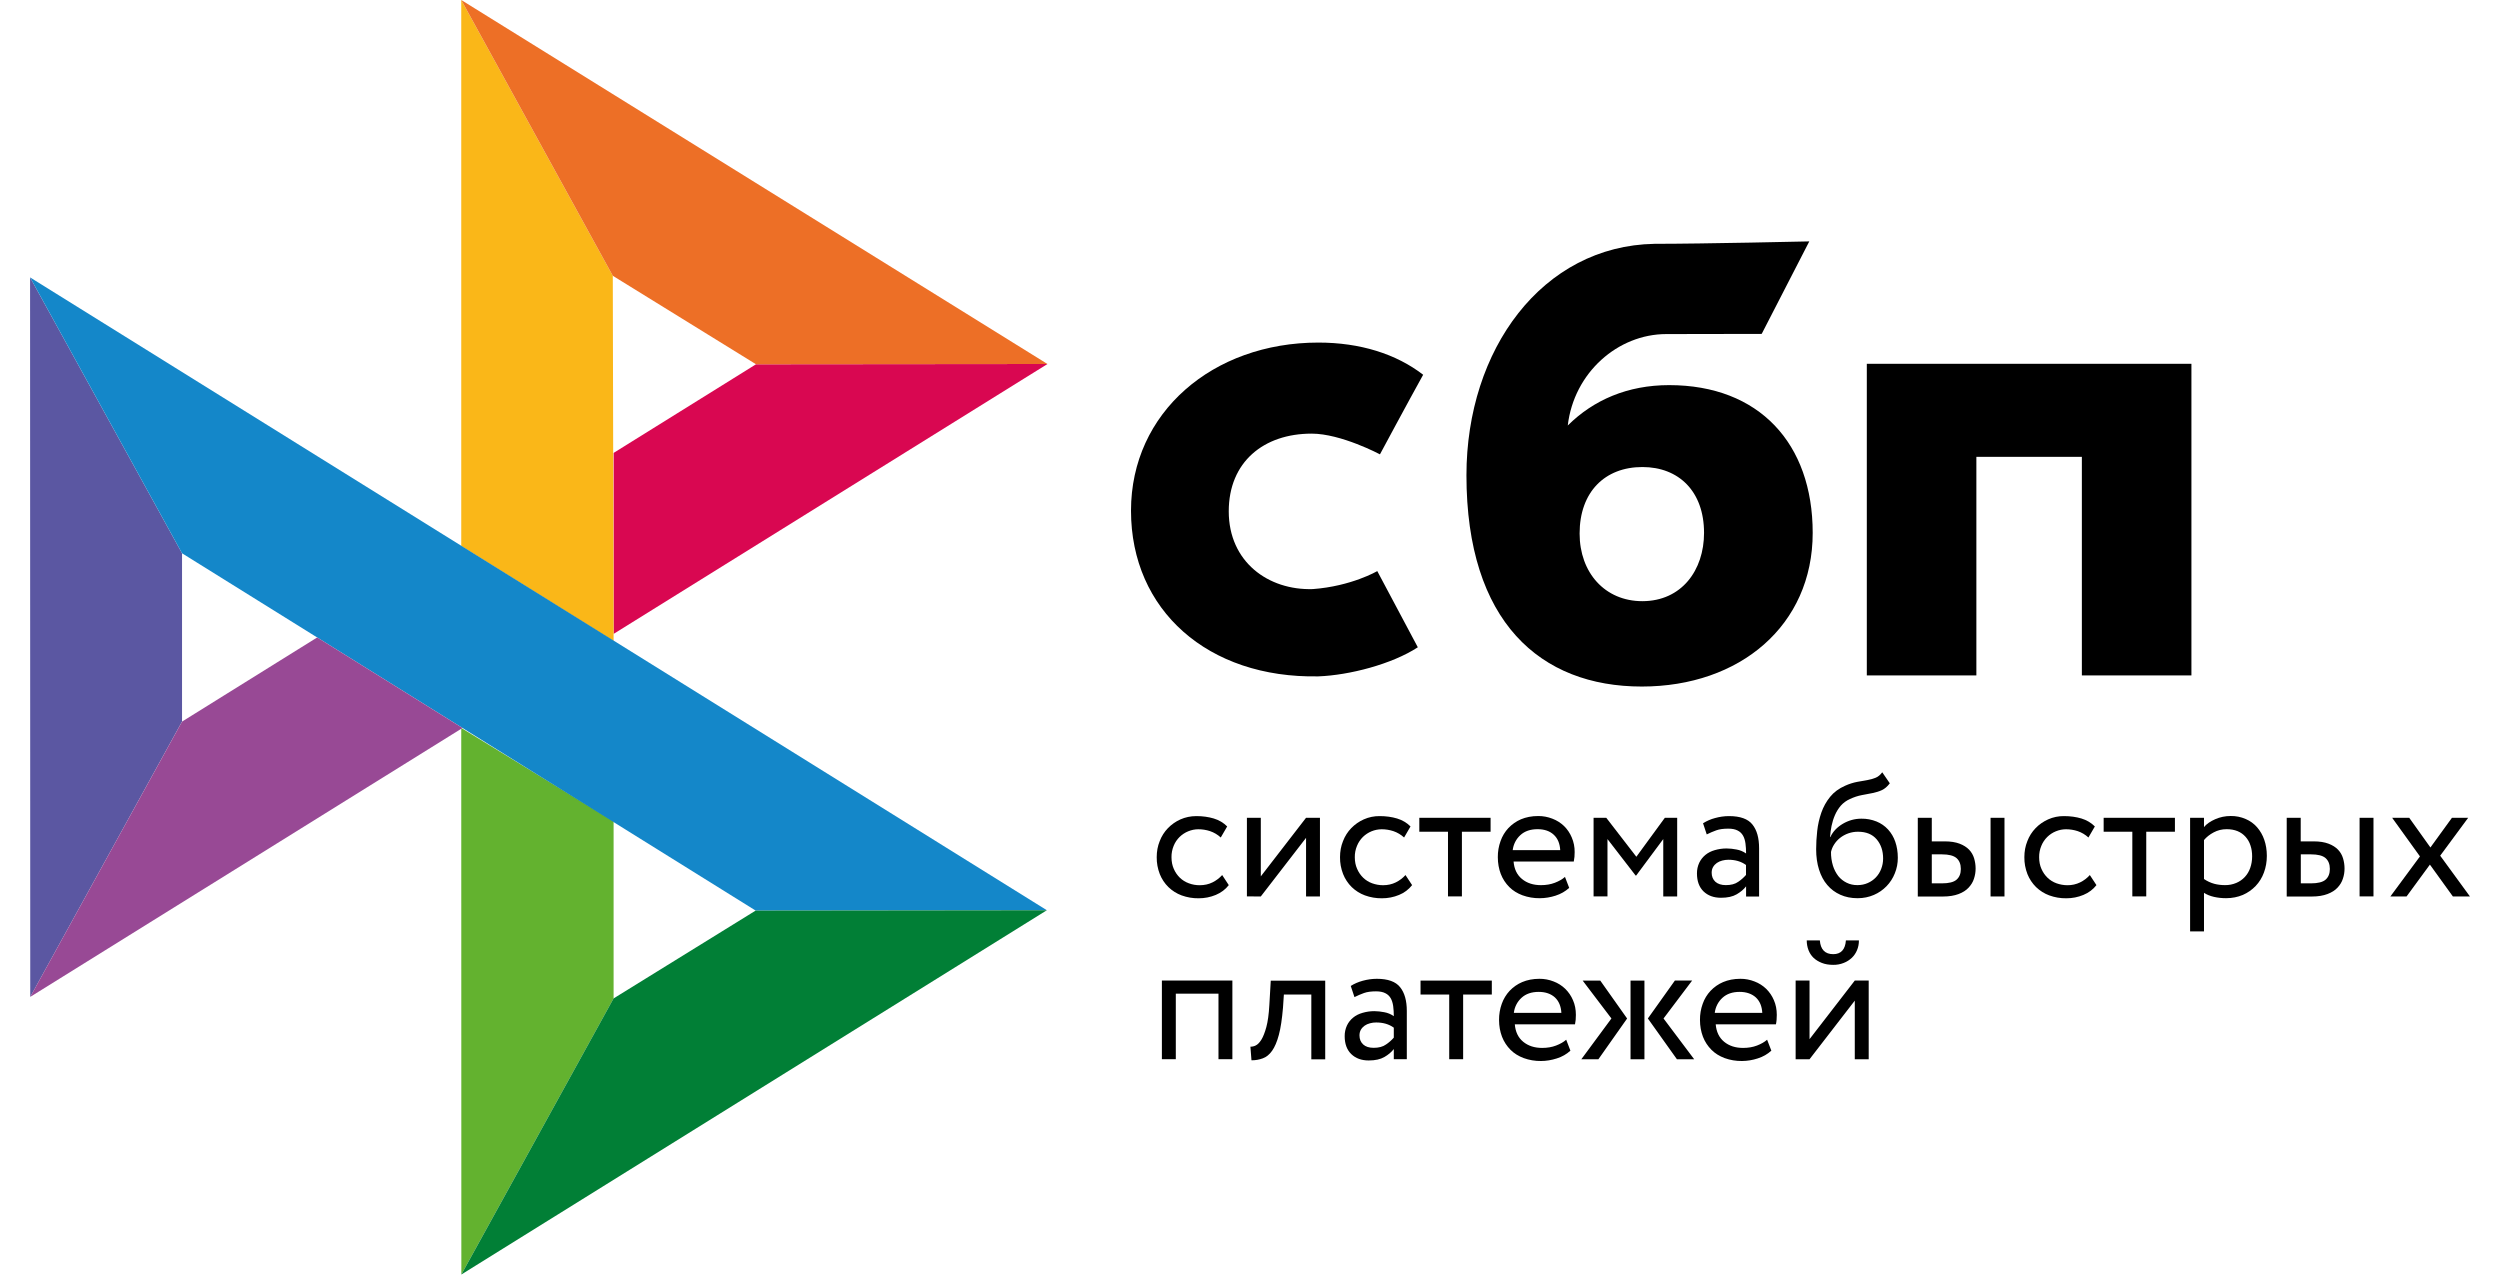
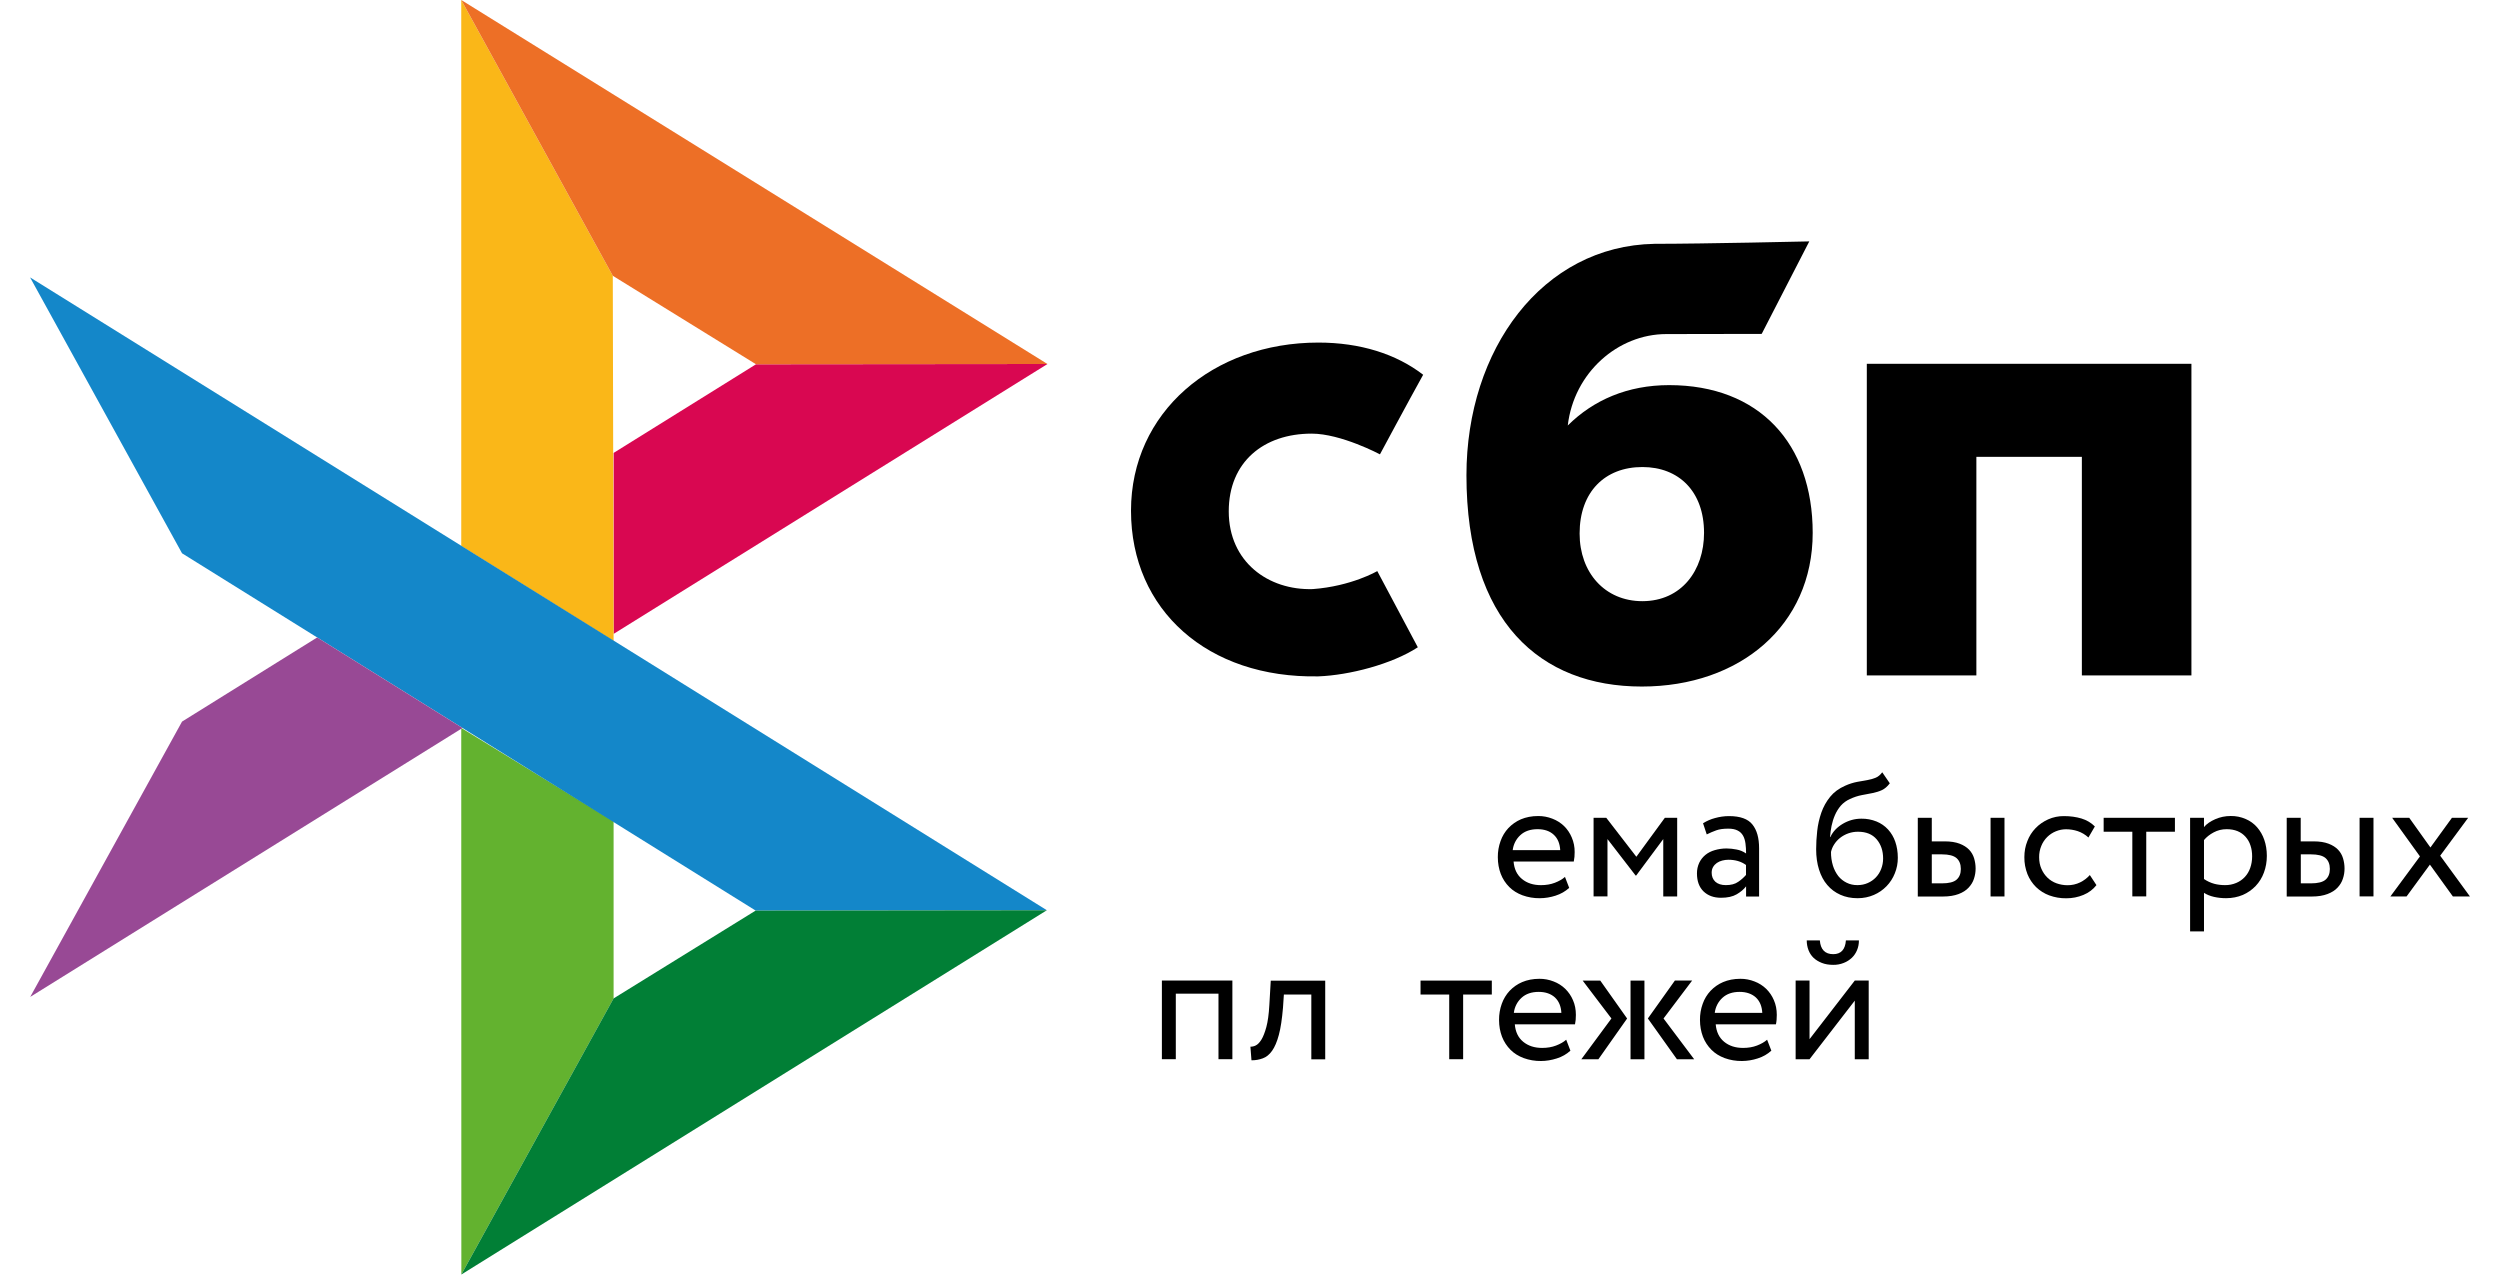
<svg xmlns="http://www.w3.org/2000/svg" width="102" height="52" viewBox="0 0 102 52" fill="none">
  <path d="M89.41 14.844V27.557H84.94V18.639H80.636V27.557H76.166V14.843H89.41V14.844Z" fill="black" />
  <path fill-rule="evenodd" clip-rule="evenodd" d="M66.985 28.011C70.987 28.011 73.958 25.519 73.958 21.742C73.958 18.086 71.766 15.713 68.102 15.713C66.411 15.713 65.016 16.317 63.965 17.36C64.215 15.204 66.01 13.63 67.987 13.63C68.443 13.63 71.877 13.623 71.877 13.623L73.819 9.849C73.819 9.849 69.508 9.948 67.504 9.948C62.924 10.03 59.831 14.257 59.831 19.391C59.831 25.372 62.848 28.011 66.985 28.011L66.985 28.011ZM67.009 19.055C68.495 19.055 69.525 20.047 69.525 21.742C69.525 23.267 68.61 24.525 67.009 24.528C65.478 24.528 64.448 23.363 64.448 21.768C64.448 20.072 65.478 19.055 67.009 19.055Z" fill="black" />
  <path d="M56.193 23.301C56.193 23.301 55.137 23.919 53.56 24.035C51.748 24.09 50.133 22.927 50.133 20.862C50.133 18.847 51.558 17.692 53.515 17.692C54.715 17.692 56.302 18.537 56.302 18.537C56.302 18.537 57.464 16.372 58.065 15.29C56.964 14.441 55.496 13.977 53.789 13.977C49.482 13.977 46.145 16.829 46.145 20.836C46.145 24.895 49.281 27.681 53.789 27.596C55.05 27.549 56.788 27.1 57.847 26.409L56.193 23.301Z" fill="black" />
-   <path d="M1.227 11.318L7.427 22.574V29.44L1.234 40.674L1.227 11.318Z" fill="#5B57A2" />
  <path d="M25.035 18.479L30.846 14.862L42.737 14.851L25.035 25.863V18.479Z" fill="#D90751" />
  <path d="M25.002 11.252L25.035 26.155L18.819 22.276V0L25.002 11.252Z" fill="#FAB718" />
  <path d="M42.736 14.851L30.845 14.862L25.002 11.252L18.819 0L42.736 14.851Z" fill="#ED6F26" />
  <path d="M25.035 40.736V33.506L18.819 29.701L18.823 52L25.035 40.736Z" fill="#63B22F" />
  <path d="M30.831 37.152L7.427 22.574L1.227 11.318L42.712 37.138L30.831 37.152Z" fill="#1487C9" />
  <path d="M18.823 52L25.034 40.736L30.83 37.152L42.711 37.138L18.823 52Z" fill="#017F36" />
  <path d="M1.233 40.674L18.87 29.702L12.941 26.008L7.427 29.441L1.233 40.674Z" fill="#984995" />
-   <path d="M50.134 36.113C49.998 36.29 49.818 36.423 49.603 36.513C49.382 36.605 49.145 36.651 48.906 36.65C48.669 36.654 48.433 36.613 48.209 36.532C48.009 36.458 47.825 36.342 47.671 36.193C47.518 36.043 47.399 35.862 47.319 35.662C47.234 35.443 47.191 35.209 47.194 34.973C47.194 34.739 47.233 34.523 47.316 34.318C47.391 34.119 47.506 33.939 47.653 33.787C47.799 33.637 47.972 33.516 48.163 33.431C48.361 33.344 48.576 33.297 48.813 33.297C49.068 33.297 49.305 33.33 49.52 33.394C49.736 33.459 49.919 33.568 50.069 33.719L49.807 34.17C49.681 34.053 49.532 33.965 49.369 33.91C49.215 33.859 49.053 33.834 48.891 33.834C48.748 33.834 48.612 33.863 48.479 33.917C48.348 33.97 48.229 34.049 48.127 34.148C48.023 34.25 47.941 34.373 47.886 34.509C47.825 34.657 47.794 34.816 47.797 34.977C47.797 35.154 47.829 35.312 47.89 35.449C47.951 35.59 48.034 35.709 48.137 35.81C48.242 35.911 48.364 35.987 48.504 36.038C48.646 36.092 48.797 36.118 48.949 36.117C49.143 36.117 49.319 36.077 49.47 36.001C49.619 35.928 49.753 35.826 49.865 35.702L50.134 36.113ZM50.874 36.574V33.365H51.441V35.756L53.287 33.365H53.854V36.575H53.287V34.184L51.441 36.575L50.874 36.574ZM57.614 36.113C57.474 36.291 57.291 36.429 57.082 36.513C56.861 36.605 56.624 36.651 56.385 36.65C56.148 36.653 55.912 36.613 55.689 36.532C55.488 36.458 55.305 36.342 55.15 36.193C54.998 36.043 54.878 35.862 54.799 35.662C54.713 35.443 54.67 35.209 54.673 34.973C54.673 34.739 54.712 34.523 54.795 34.318C54.874 34.112 54.989 33.935 55.132 33.787C55.278 33.637 55.451 33.516 55.642 33.431C55.847 33.339 56.068 33.294 56.292 33.297C56.547 33.297 56.784 33.33 56.999 33.394C57.215 33.459 57.398 33.568 57.549 33.719L57.287 34.17C57.16 34.053 57.011 33.965 56.849 33.91C56.694 33.859 56.533 33.834 56.371 33.834C56.086 33.836 55.812 33.948 55.606 34.148C55.503 34.251 55.421 34.373 55.366 34.509C55.304 34.657 55.273 34.816 55.276 34.977C55.276 35.154 55.309 35.312 55.37 35.449C55.431 35.59 55.513 35.709 55.617 35.81C55.721 35.911 55.843 35.987 55.983 36.038C56.123 36.088 56.271 36.117 56.428 36.117C56.623 36.117 56.795 36.077 56.949 36.001C57.098 35.928 57.233 35.826 57.344 35.702L57.614 36.113ZM57.904 33.365H60.816V33.935H59.646V36.574H59.078V33.935H57.908V33.365H57.904Z" fill="black" />
  <path fill-rule="evenodd" clip-rule="evenodd" d="M63.467 36.543C63.682 36.474 63.865 36.369 64.023 36.225L63.851 35.778C63.747 35.872 63.607 35.952 63.438 36.017C63.269 36.082 63.079 36.114 62.871 36.114C62.558 36.114 62.3 36.031 62.095 35.861C61.89 35.692 61.779 35.454 61.754 35.151H64.21C64.236 35.024 64.248 34.895 64.246 34.765C64.249 34.559 64.208 34.355 64.127 34.167C64.054 33.992 63.947 33.833 63.812 33.701C63.675 33.571 63.514 33.469 63.337 33.402C63.153 33.33 62.957 33.293 62.759 33.294C62.493 33.294 62.26 33.341 62.055 33.427C61.862 33.51 61.688 33.632 61.542 33.785C61.401 33.937 61.292 34.117 61.223 34.315C61.147 34.525 61.109 34.747 61.111 34.971C61.111 35.223 61.154 35.454 61.233 35.66C61.31 35.859 61.428 36.039 61.578 36.19C61.725 36.337 61.905 36.449 62.117 36.528C62.344 36.61 62.583 36.65 62.824 36.647C63.042 36.646 63.259 36.61 63.467 36.543ZM62.031 34.073C62.206 33.911 62.44 33.831 62.734 33.831C63.011 33.831 63.233 33.907 63.395 34.059C63.557 34.21 63.643 34.419 63.657 34.686H61.718C61.746 34.45 61.857 34.232 62.031 34.073Z" fill="black" />
  <path d="M65.018 33.365H65.535L66.763 34.956L67.926 33.365H68.429V36.575H67.861V34.234L66.755 35.723H66.734L65.585 34.234V36.574H65.018V33.365Z" fill="black" />
  <path fill-rule="evenodd" clip-rule="evenodd" d="M69.972 33.377C69.8 33.422 69.636 33.494 69.484 33.589L69.635 34.044C69.764 33.979 69.894 33.925 70.023 33.878C70.152 33.83 70.317 33.809 70.515 33.809C70.673 33.809 70.799 33.834 70.895 33.885C70.992 33.932 71.064 34.004 71.114 34.091C71.165 34.177 71.197 34.285 71.215 34.411C71.233 34.537 71.24 34.674 71.24 34.822C71.124 34.74 70.991 34.685 70.852 34.66C70.717 34.633 70.58 34.618 70.443 34.617C70.274 34.617 70.116 34.642 69.965 34.685C69.815 34.728 69.685 34.794 69.581 34.88C69.475 34.967 69.389 35.076 69.329 35.201C69.266 35.337 69.234 35.486 69.236 35.637C69.236 35.951 69.326 36.196 69.505 36.37C69.685 36.542 69.922 36.629 70.216 36.629C70.482 36.629 70.694 36.582 70.856 36.488C71.017 36.394 71.147 36.286 71.24 36.163V36.578H71.771V34.61C71.771 34.191 71.682 33.867 71.498 33.639C71.319 33.412 70.999 33.297 70.547 33.297C70.346 33.297 70.155 33.326 69.972 33.377ZM70.921 35.977C70.792 36.07 70.622 36.113 70.415 36.113C70.231 36.113 70.088 36.066 69.987 35.976C69.887 35.882 69.836 35.759 69.836 35.608C69.836 35.518 69.854 35.443 69.894 35.374C69.934 35.305 69.987 35.252 70.048 35.208C70.115 35.163 70.189 35.13 70.267 35.111C70.35 35.089 70.432 35.078 70.519 35.078C70.799 35.078 71.039 35.147 71.237 35.291V35.698C71.144 35.804 71.038 35.898 70.921 35.977ZM76.781 32.237C76.896 32.183 77.003 32.093 77.104 31.959L76.795 31.509C76.716 31.617 76.626 31.692 76.526 31.732C76.419 31.775 76.308 31.806 76.195 31.826L76.088 31.846C75.994 31.862 75.894 31.88 75.786 31.898C75.613 31.931 75.444 31.984 75.284 32.057C75.028 32.169 74.824 32.32 74.669 32.511C74.514 32.702 74.393 32.918 74.31 33.157C74.226 33.398 74.17 33.648 74.142 33.903C74.113 34.163 74.099 34.411 74.099 34.649C74.099 34.956 74.138 35.233 74.217 35.482C74.296 35.731 74.407 35.94 74.554 36.109C74.702 36.283 74.878 36.413 75.086 36.506C75.294 36.6 75.528 36.647 75.79 36.647C76.03 36.647 76.253 36.6 76.454 36.513C76.648 36.43 76.823 36.309 76.971 36.157C77.115 36.008 77.23 35.832 77.308 35.634C77.391 35.433 77.432 35.217 77.431 34.999C77.431 34.758 77.395 34.538 77.327 34.343C77.264 34.157 77.163 33.986 77.032 33.842C76.901 33.7 76.74 33.589 76.562 33.517C76.365 33.438 76.155 33.399 75.944 33.402C75.808 33.402 75.675 33.42 75.546 33.456C75.42 33.492 75.299 33.544 75.186 33.611C75.077 33.675 74.977 33.753 74.888 33.845C74.802 33.935 74.731 34.036 74.68 34.152H74.666C74.676 33.999 74.697 33.847 74.727 33.698C74.759 33.542 74.806 33.394 74.867 33.254C74.928 33.113 75.007 32.987 75.104 32.872C75.208 32.755 75.335 32.663 75.477 32.601C75.634 32.526 75.799 32.471 75.969 32.439L76.082 32.418C76.194 32.398 76.301 32.378 76.404 32.356C76.54 32.327 76.666 32.291 76.781 32.237ZM74.784 35.32C74.729 35.138 74.702 34.948 74.705 34.758C74.73 34.648 74.773 34.544 74.835 34.451C74.898 34.352 74.977 34.264 75.068 34.191C75.279 34.023 75.54 33.933 75.808 33.935C76.142 33.935 76.393 34.039 76.569 34.246C76.745 34.455 76.831 34.714 76.831 35.028C76.831 35.183 76.802 35.324 76.752 35.453C76.704 35.581 76.63 35.698 76.537 35.796C76.443 35.895 76.33 35.973 76.206 36.027C76.077 36.084 75.937 36.113 75.779 36.113C75.621 36.113 75.477 36.081 75.345 36.016C75.213 35.952 75.096 35.86 75.003 35.745C74.906 35.618 74.832 35.474 74.784 35.32H74.784ZM81.783 33.366H81.215V36.575H81.783V33.366ZM78.249 33.366H78.817V34.328H79.341C79.589 34.328 79.789 34.361 79.951 34.422C80.113 34.484 80.242 34.566 80.339 34.667C80.436 34.768 80.504 34.888 80.544 35.02C80.583 35.154 80.605 35.291 80.605 35.435C80.605 35.58 80.583 35.717 80.537 35.854C80.494 35.991 80.418 36.109 80.317 36.218C80.217 36.326 80.081 36.413 79.908 36.478C79.736 36.542 79.528 36.578 79.276 36.578H78.246V33.366H78.249ZM78.817 34.865V36.041H79.23C79.513 36.041 79.715 35.991 79.829 35.889C79.944 35.788 80.002 35.645 80.002 35.453C80.002 35.258 79.941 35.111 79.826 35.01C79.707 34.909 79.51 34.858 79.237 34.858H78.817V34.865Z" fill="black" />
  <path d="M85.535 36.113C85.398 36.29 85.219 36.423 85.003 36.513C84.782 36.605 84.545 36.651 84.307 36.65C84.069 36.654 83.833 36.613 83.61 36.532C83.409 36.458 83.226 36.342 83.071 36.193C82.919 36.043 82.799 35.862 82.719 35.662C82.634 35.443 82.591 35.209 82.594 34.973C82.594 34.739 82.633 34.523 82.716 34.318C82.791 34.119 82.906 33.939 83.053 33.787C83.197 33.636 83.369 33.521 83.563 33.431C83.768 33.339 83.99 33.294 84.213 33.297C84.468 33.297 84.705 33.33 84.921 33.394C85.136 33.459 85.319 33.568 85.47 33.719L85.208 34.17C85.081 34.053 84.932 33.965 84.77 33.91C84.615 33.859 84.454 33.834 84.292 33.834C84.149 33.834 84.012 33.863 83.879 33.917C83.748 33.97 83.629 34.049 83.528 34.148C83.424 34.251 83.342 34.373 83.287 34.509C83.225 34.657 83.194 34.816 83.197 34.977C83.197 35.154 83.229 35.312 83.29 35.449C83.351 35.59 83.434 35.709 83.538 35.81C83.642 35.911 83.764 35.987 83.904 36.038C84.045 36.088 84.192 36.117 84.35 36.117C84.53 36.119 84.708 36.08 84.87 36.001C85.02 35.928 85.154 35.826 85.265 35.702L85.535 36.113ZM85.825 33.365H88.737V33.935H87.567V36.574H86.999V33.935H85.829V33.365H85.825Z" fill="black" />
  <path fill-rule="evenodd" clip-rule="evenodd" d="M89.923 33.366H89.356V38.002H89.923V36.427C90.038 36.502 90.174 36.557 90.332 36.593C90.49 36.629 90.655 36.646 90.824 36.646C91.076 36.646 91.302 36.599 91.507 36.513C91.703 36.428 91.881 36.304 92.03 36.149C92.179 35.992 92.294 35.805 92.368 35.601C92.447 35.388 92.487 35.161 92.487 34.919C92.487 34.681 92.451 34.462 92.382 34.263C92.318 34.075 92.218 33.901 92.088 33.751C91.96 33.605 91.802 33.491 91.625 33.416C91.431 33.331 91.221 33.289 91.01 33.293C90.788 33.293 90.58 33.337 90.382 33.423C90.185 33.51 90.031 33.614 89.923 33.744V33.366ZM90.318 33.961C90.48 33.874 90.655 33.831 90.846 33.831C91.011 33.831 91.158 33.856 91.291 33.91C91.421 33.964 91.528 34.04 91.618 34.141C91.708 34.242 91.776 34.358 91.819 34.494C91.866 34.631 91.887 34.779 91.887 34.941C91.887 35.114 91.859 35.269 91.809 35.413C91.761 35.55 91.687 35.676 91.589 35.781C91.491 35.886 91.373 35.968 91.241 36.023C91.094 36.085 90.937 36.116 90.778 36.113C90.624 36.113 90.48 36.095 90.343 36.059C90.194 36.018 90.052 35.952 89.923 35.864V34.274C90.024 34.152 90.157 34.047 90.318 33.961ZM96.838 33.365H96.271V36.574H96.838V33.365ZM93.302 33.365H93.869V34.328H94.393C94.641 34.328 94.842 34.361 95.003 34.422C95.165 34.483 95.295 34.566 95.392 34.667C95.488 34.768 95.557 34.887 95.596 35.02C95.636 35.154 95.657 35.29 95.657 35.435C95.657 35.579 95.636 35.716 95.589 35.853C95.546 35.99 95.471 36.109 95.37 36.217C95.269 36.326 95.133 36.412 94.96 36.477C94.788 36.542 94.58 36.578 94.329 36.578H93.298V33.365H93.302ZM93.873 34.864V36.041H94.286C94.569 36.041 94.771 35.99 94.885 35.889C95 35.788 95.058 35.644 95.058 35.453C95.058 35.258 94.997 35.111 94.882 35.009C94.763 34.908 94.566 34.858 94.293 34.858H93.873V34.864Z" fill="black" />
  <path d="M99.56 34.912L100.773 36.575H100.077L99.14 35.276L98.188 36.575H97.528L98.734 34.941L97.599 33.365H98.296L99.161 34.577L100.04 33.365H100.702L99.56 34.912ZM49.714 40.541H47.973V43.216H47.405V40.007H50.281V43.216H49.714L49.714 40.541ZM53.502 40.577H52.382L52.346 41.118C52.306 41.576 52.253 41.944 52.177 42.224C52.102 42.506 52.008 42.722 51.901 42.873C51.793 43.025 51.667 43.129 51.523 43.18C51.375 43.235 51.218 43.262 51.06 43.26L51.017 42.704C51.09 42.706 51.163 42.69 51.229 42.657C51.308 42.621 51.387 42.542 51.462 42.423C51.538 42.3 51.606 42.127 51.667 41.903C51.728 41.677 51.768 41.381 51.789 41.009L51.847 40.01H54.069V43.22H53.502V40.577Z" fill="black" />
-   <path fill-rule="evenodd" clip-rule="evenodd" d="M55.599 40.015C55.416 40.065 55.251 40.137 55.111 40.227L55.262 40.682C55.391 40.617 55.52 40.563 55.649 40.516C55.779 40.469 55.944 40.447 56.141 40.447C56.299 40.447 56.425 40.472 56.522 40.523C56.619 40.57 56.691 40.642 56.741 40.728C56.791 40.815 56.824 40.923 56.842 41.049C56.859 41.176 56.867 41.313 56.867 41.46C56.751 41.378 56.618 41.323 56.478 41.298C56.344 41.271 56.207 41.257 56.07 41.255C55.901 41.255 55.743 41.28 55.592 41.324C55.441 41.367 55.312 41.432 55.208 41.519C55.101 41.605 55.015 41.715 54.956 41.839C54.893 41.976 54.861 42.125 54.863 42.276C54.863 42.589 54.953 42.834 55.132 43.007C55.311 43.18 55.549 43.267 55.843 43.267C56.109 43.267 56.321 43.22 56.483 43.126C56.644 43.033 56.773 42.924 56.867 42.801V43.216H57.398V41.248C57.398 40.83 57.308 40.505 57.125 40.278C56.946 40.05 56.626 39.935 56.174 39.935C55.98 39.936 55.787 39.963 55.599 40.015ZM56.551 42.614C56.422 42.708 56.253 42.751 56.045 42.751C55.858 42.751 55.718 42.705 55.618 42.614C55.517 42.52 55.467 42.397 55.467 42.246C55.467 42.156 55.485 42.081 55.524 42.012C55.564 41.944 55.618 41.889 55.679 41.846C55.74 41.803 55.815 41.77 55.898 41.749C55.98 41.727 56.064 41.716 56.149 41.717C56.429 41.717 56.67 41.785 56.867 41.929V42.336C56.774 42.442 56.668 42.536 56.551 42.614Z" fill="black" />
  <path d="M57.954 40.008H60.866V40.577H59.696V43.216H59.128V40.577H57.958V40.008H57.954Z" fill="black" />
  <path fill-rule="evenodd" clip-rule="evenodd" d="M63.517 43.184C63.733 43.116 63.916 43.011 64.073 42.867L63.901 42.42C63.797 42.514 63.657 42.593 63.488 42.658C63.319 42.723 63.129 42.755 62.92 42.755C62.609 42.755 62.35 42.672 62.145 42.503C61.94 42.334 61.829 42.096 61.804 41.792H64.26C64.285 41.681 64.296 41.554 64.296 41.407C64.296 41.187 64.257 40.988 64.178 40.808C64.104 40.633 63.996 40.475 63.861 40.343C63.725 40.212 63.564 40.11 63.388 40.044C63.203 39.971 63.007 39.934 62.81 39.935C62.544 39.935 62.31 39.982 62.105 40.069C61.912 40.151 61.738 40.273 61.592 40.426C61.451 40.578 61.342 40.759 61.272 40.956C61.197 41.166 61.159 41.388 61.161 41.612C61.161 41.865 61.204 42.095 61.283 42.301C61.363 42.506 61.481 42.683 61.628 42.831C61.775 42.979 61.955 43.09 62.167 43.17C62.394 43.252 62.633 43.292 62.874 43.289C63.086 43.289 63.301 43.253 63.517 43.184ZM62.077 40.711C62.253 40.549 62.487 40.469 62.781 40.469C63.061 40.469 63.28 40.549 63.442 40.696C63.603 40.848 63.689 41.057 63.704 41.324H61.765C61.792 41.088 61.903 40.87 62.077 40.711ZM64.573 40.008H65.291L66.386 41.555L65.215 43.217H64.519L65.746 41.554L64.573 40.008ZM66.526 40.008H67.093V43.217H66.526V40.008ZM69.122 43.217L67.872 41.554L69.039 40.007H68.335L67.233 41.554L68.418 43.217H69.122ZM71.714 43.184C71.93 43.116 72.113 43.011 72.271 42.867L72.098 42.42C71.994 42.514 71.854 42.593 71.686 42.658C71.517 42.723 71.326 42.755 71.118 42.755C70.806 42.755 70.547 42.672 70.343 42.503C70.138 42.334 70.027 42.096 70.001 41.792H72.458C72.483 41.681 72.493 41.554 72.493 41.407C72.493 41.187 72.454 40.988 72.375 40.808C72.301 40.633 72.194 40.475 72.059 40.343C71.922 40.212 71.761 40.11 71.585 40.044C71.401 39.971 71.205 39.934 71.007 39.935C70.742 39.935 70.508 39.982 70.303 40.069C70.11 40.151 69.935 40.273 69.79 40.426C69.648 40.578 69.539 40.758 69.47 40.956C69.394 41.166 69.357 41.388 69.359 41.612C69.359 41.865 69.402 42.095 69.481 42.301C69.56 42.506 69.679 42.683 69.826 42.831C69.973 42.979 70.152 43.09 70.364 43.17C70.591 43.252 70.831 43.292 71.072 43.289C71.29 43.287 71.507 43.252 71.714 43.184ZM70.275 40.711C70.451 40.549 70.684 40.469 70.979 40.469C71.255 40.469 71.478 40.549 71.639 40.696C71.801 40.848 71.887 41.057 71.901 41.324H69.962C69.99 41.088 70.101 40.87 70.275 40.711ZM74.796 38.93C74.462 38.93 74.278 38.742 74.249 38.367H73.715C73.715 38.511 73.74 38.641 73.786 38.764C73.833 38.886 73.902 38.991 73.991 39.077C74.081 39.164 74.196 39.233 74.328 39.286C74.462 39.34 74.616 39.366 74.792 39.366C74.94 39.369 75.088 39.342 75.227 39.286C75.356 39.236 75.463 39.164 75.557 39.077C75.648 38.989 75.72 38.882 75.768 38.764C75.819 38.641 75.844 38.511 75.844 38.367H75.313C75.287 38.742 75.111 38.93 74.796 38.93ZM73.262 40.007V43.217H73.829L75.675 40.826V43.217H76.243V40.007H75.675L73.829 42.398V40.007H73.262Z" fill="black" />
</svg>